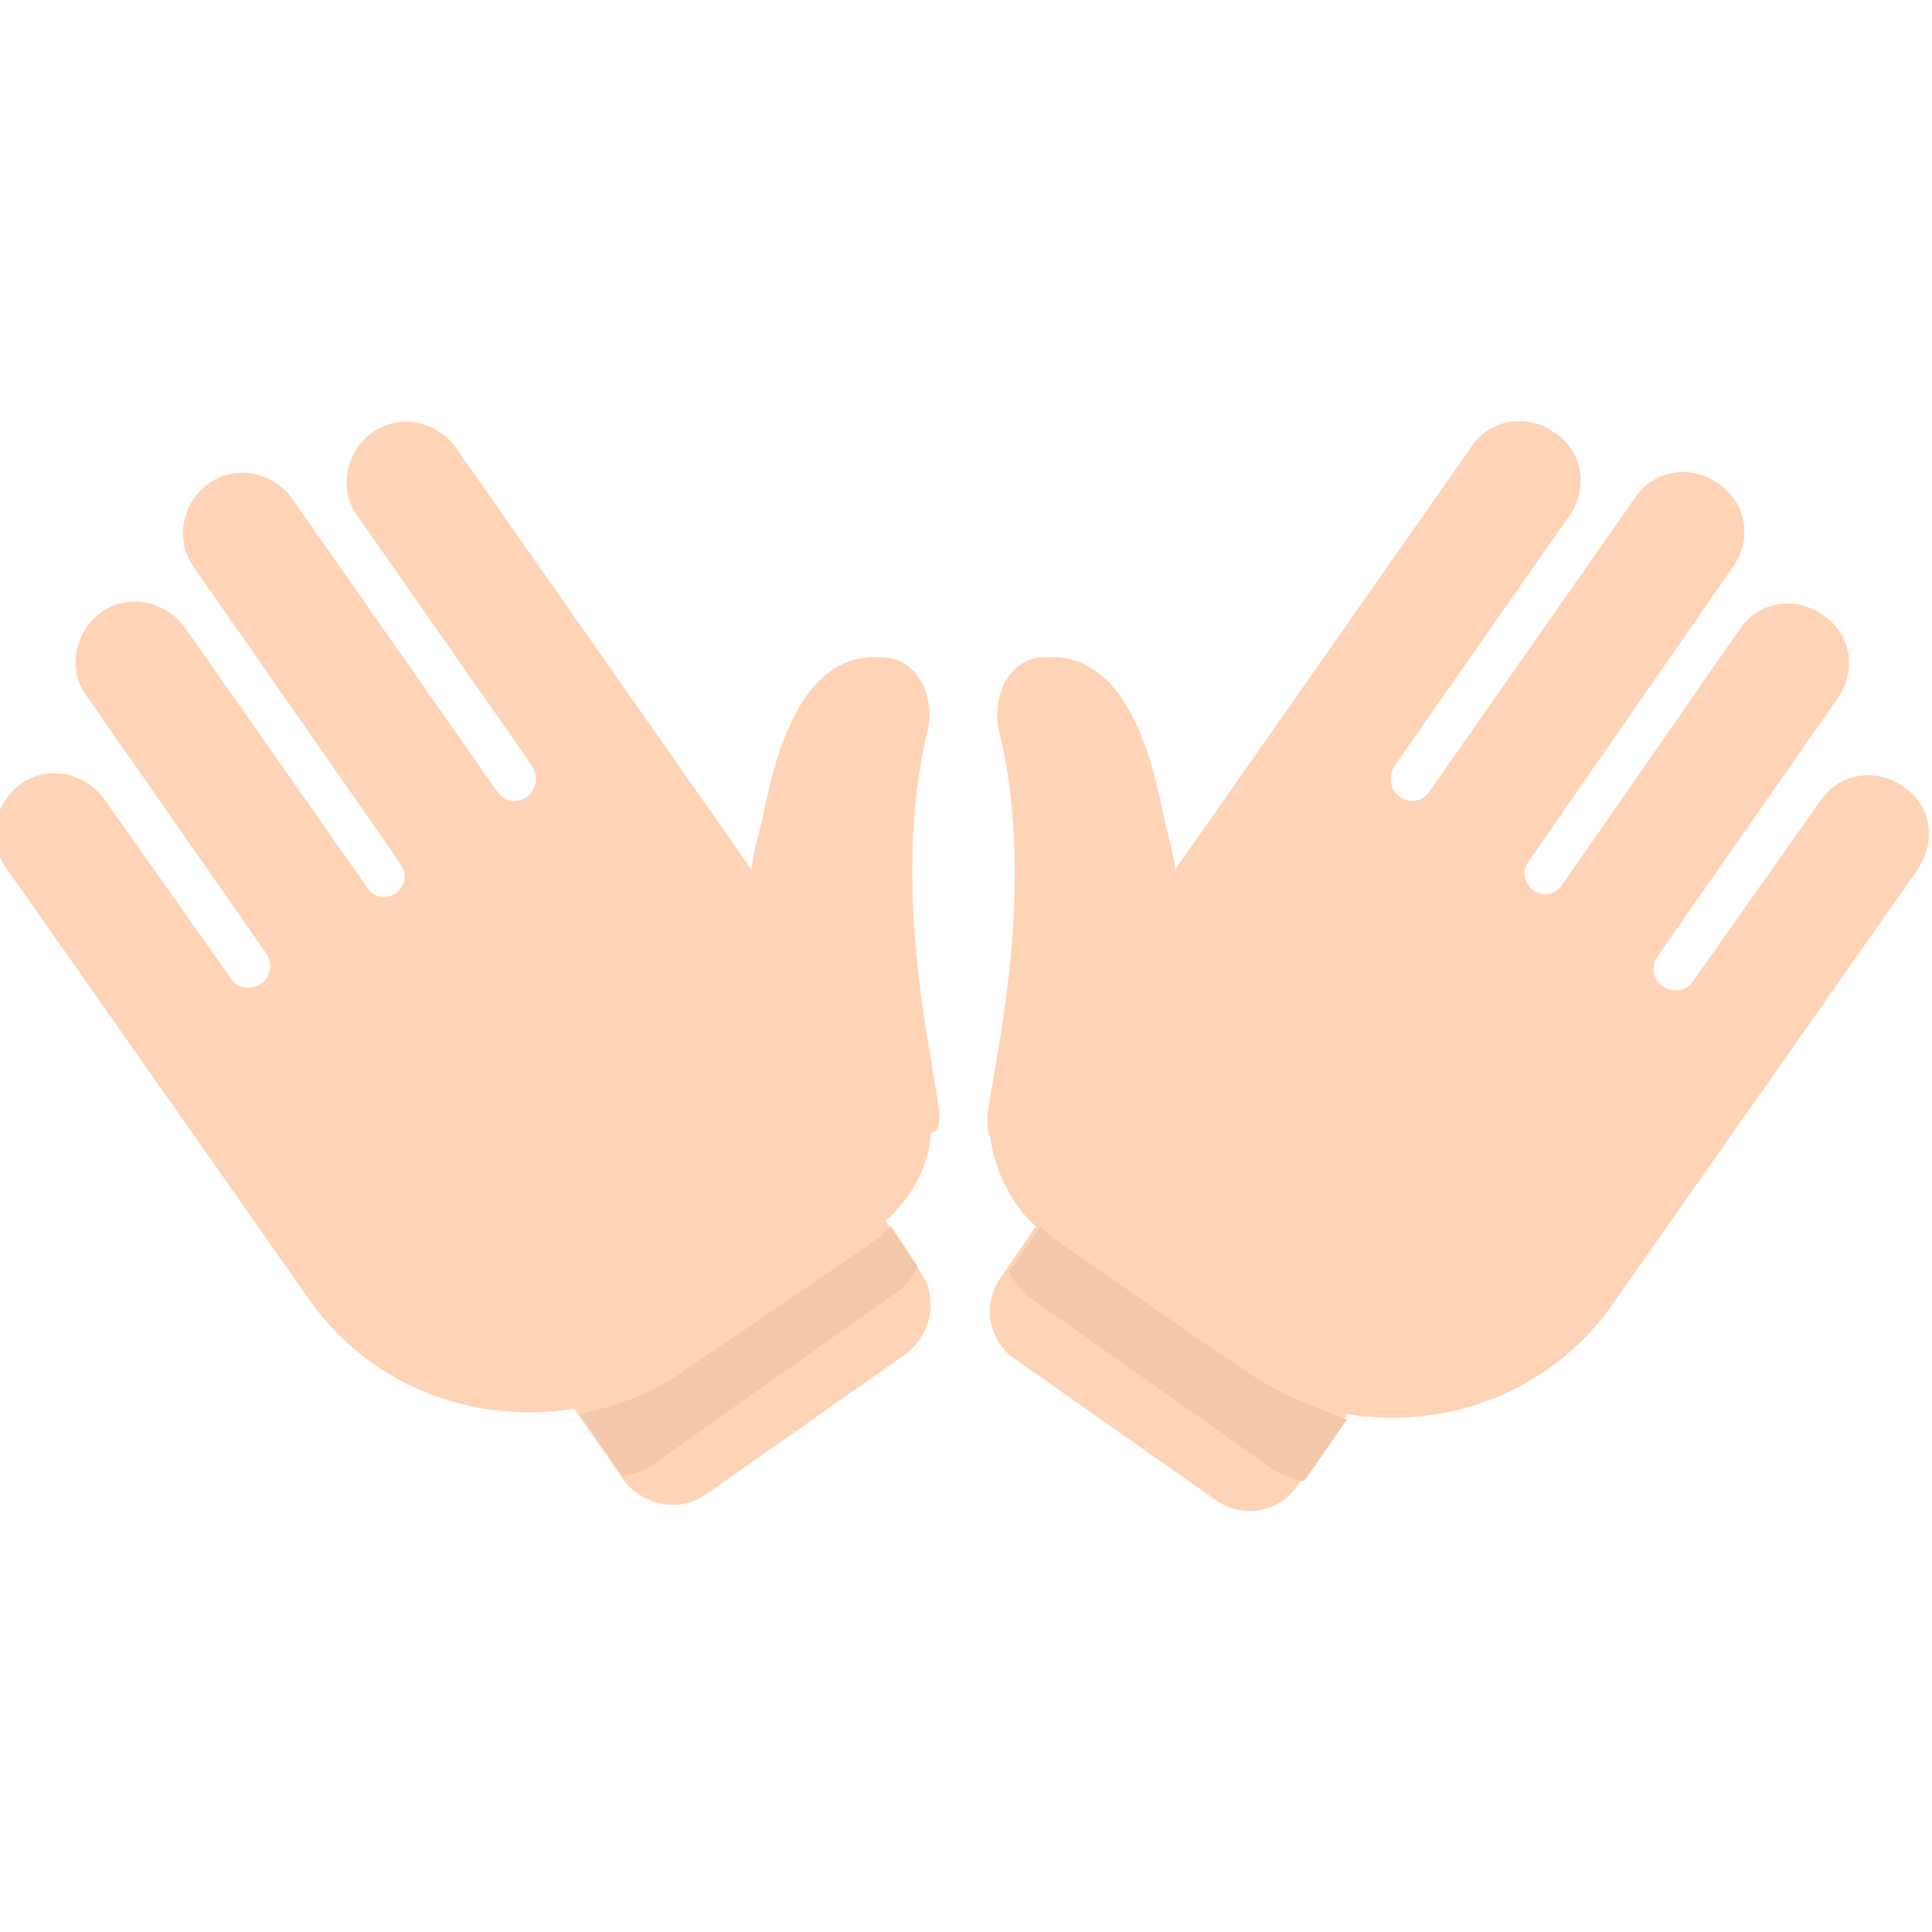
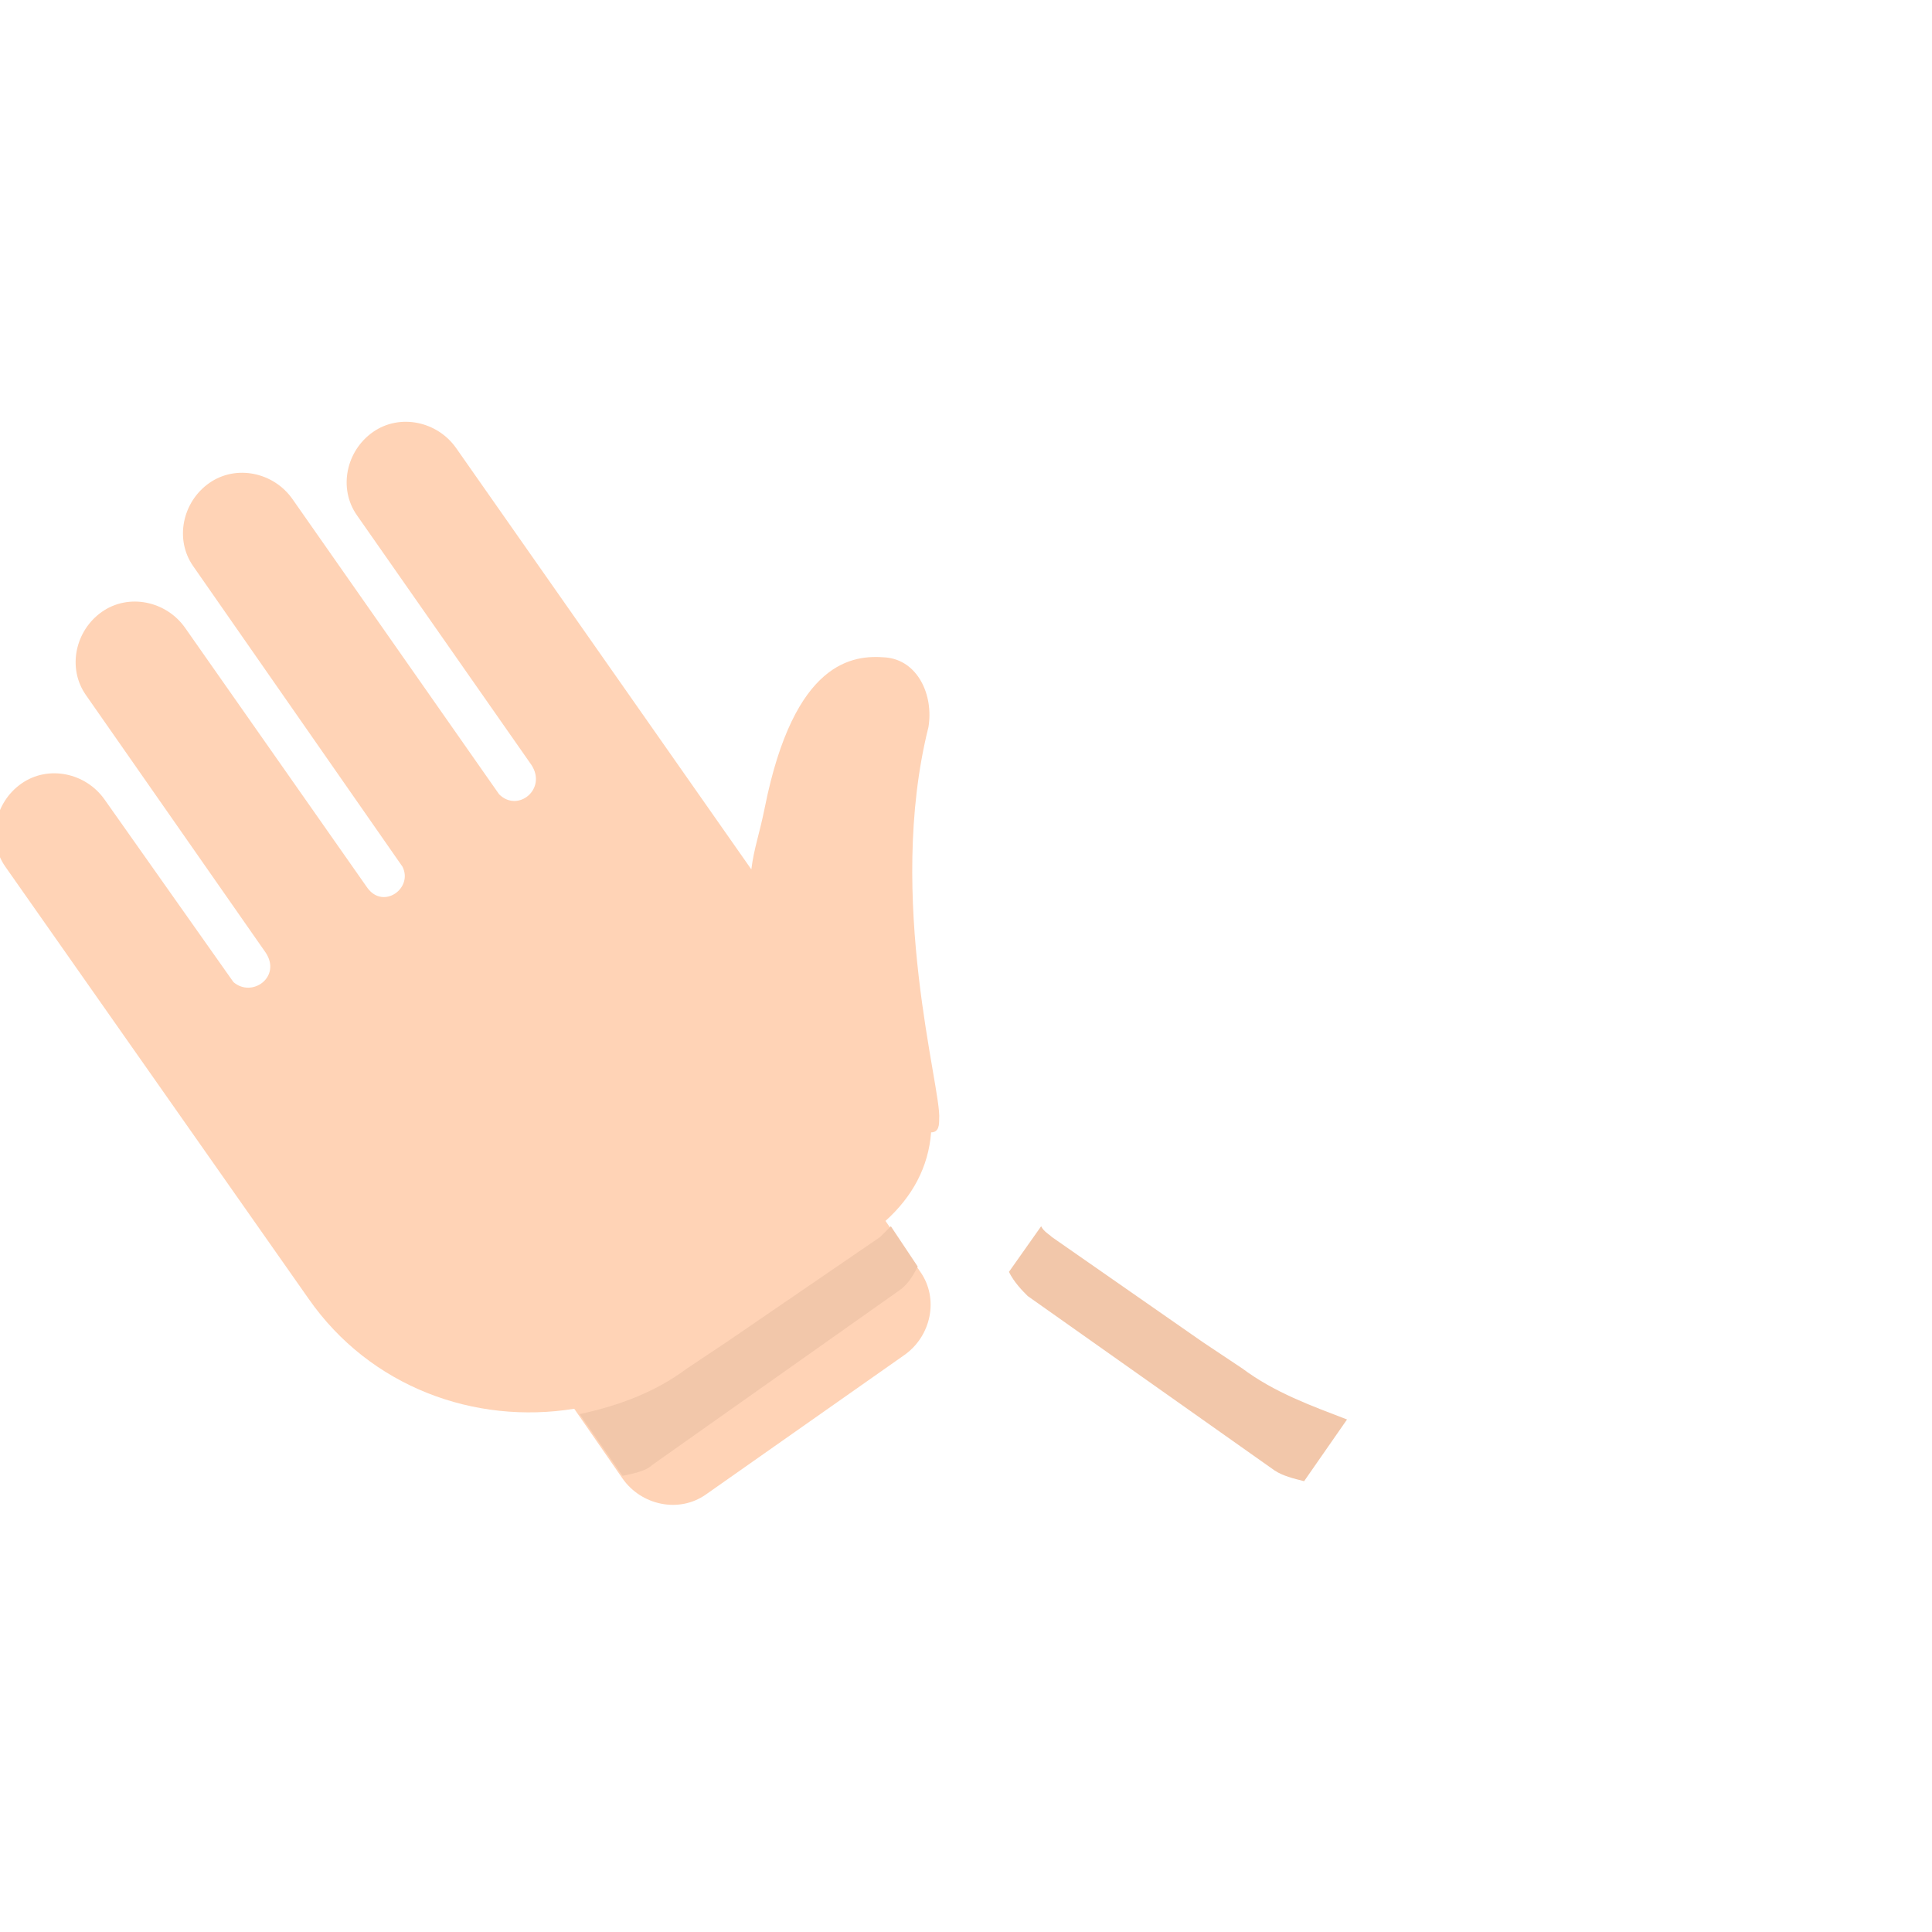
<svg xmlns="http://www.w3.org/2000/svg" width="800px" height="800px" viewBox="0 0 72 72" aria-hidden="true" role="img" class="iconify iconify--fxemoji" preserveAspectRatio="xMidYMid meet">
  <path fill="#FFD3B6" d="M35 41.7c.1-1.1-2-8.2-.4-14.6c.2-1.2-.4-2.5-1.6-2.6s-3.4.1-4.5 5.6c-.2 1-.4 1.5-.5 2.3L17 16.7c-.7-1-2.1-1.3-3.1-.6c-1 .7-1.3 2.1-.6 3.1l6.5 9.3c.6.9-.5 1.8-1.2 1.1l-7.7-11c-.7-1-2.1-1.3-3.1-.6c-1 .7-1.3 2.1-.6 3.1L15 32.3c.4.8-.7 1.6-1.3.8l-6.8-9.7c-.7-1-2.1-1.3-3.1-.6c-1 .7-1.3 2.1-.6 3.1l6.7 9.6c.6.9-.5 1.7-1.2 1.1l-4.8-6.8c-.7-1-2.1-1.3-3.1-.6c-1 .7-1.3 2.1-.6 3.1l11.3 16.1c2.3 3.3 6.2 4.7 9.9 4.1l1.8 2.6c.7 1 2.1 1.3 3.1.6l7.4-5.2c1-.7 1.3-2.1.6-3.1L33 45.5c1-.9 1.6-2 1.7-3.3c.3 0 .3-.3.3-.5z" />
-   <path fill="#FFD3B6" d="M70.9 29.3c-1-.7-2.4-.5-3.1.6L63 36.7c-.7.6-1.8-.2-1.2-1.1l6.7-9.6c.7-1 .5-2.4-.6-3.1c-1-.7-2.4-.5-3.1.6L58.2 33c-.6.8-1.7 0-1.3-.8l7.7-11.1c.7-1 .5-2.4-.6-3.1c-1-.7-2.4-.5-3.1.6l-7.7 11c-.7.7-1.8-.2-1.2-1.1l6.5-9.3c.7-1 .5-2.4-.6-3.1c-1-.7-2.4-.5-3.1.6l-11 15.7c-.1-.8-.3-1.3-.5-2.3c-1.1-5.5-3.3-5.7-4.5-5.6s-1.8 1.4-1.6 2.6c1.6 6.3-.4 13.4-.4 14.6c0 .2 0 .5.1.7c.2 1.2.7 2.4 1.7 3.3l-1.3 1.9c-.7 1-.5 2.4.6 3.1l7.4 5.2c1 .7 2.4.5 3.1-.6l1.8-2.6c3.7.6 7.6-.8 9.9-4.1l11.3-16.1c.8-1.1.6-2.5-.5-3.2z" />
-   <path fill="#F2C7AA" d="M33.2 45.7l-.4.4l-5.7 3.9l-1.5 1c-1.2.9-2.6 1.4-4 1.7l1.6 2.3c.5-.1.9-.2 1.1-.4l9.2-6.5c.3-.2.5-.5.7-.9l-1-1.5z" />
+   <path fill="#F2C7AA" d="M33.2 45.7l-.4.4l-5.7 3.9l-1.5 1c-1.2.9-2.6 1.4-4 1.7l1.6 2.3c.5-.1.9-.2 1.1-.4l9.2-6.5c.3-.2.5-.5.7-.9l-1-1.5" />
  <path fill="#F2C7AA" d="M46.3 51l-1.5-1l-5.6-3.9c-.1-.1-.3-.2-.4-.4l-1.2 1.7c.2.4.5.7.7.9l9.2 6.5c.3.2.7.3 1.1.4l1.6-2.3c-1.3-.5-2.7-1-3.9-1.9z" />
</svg>